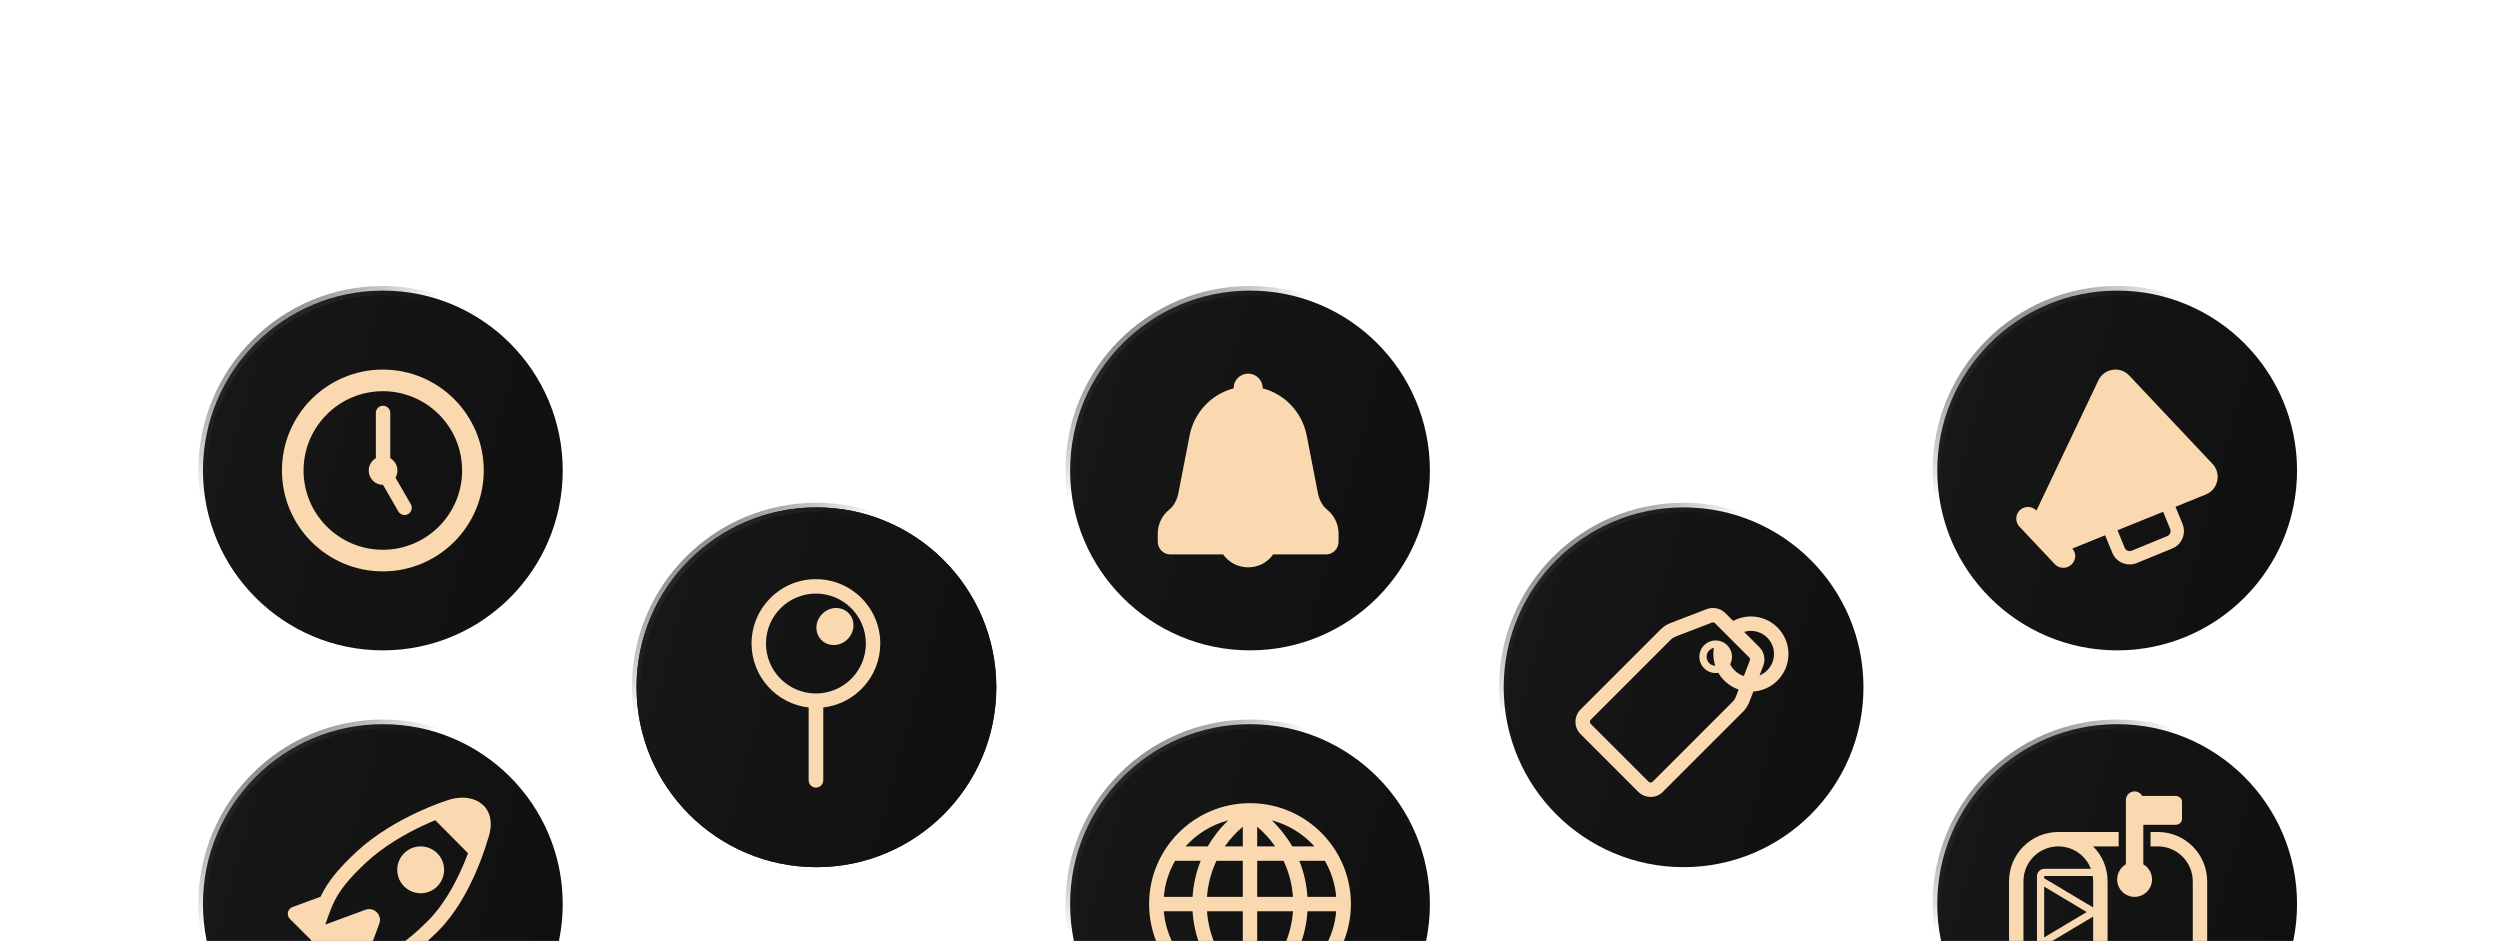
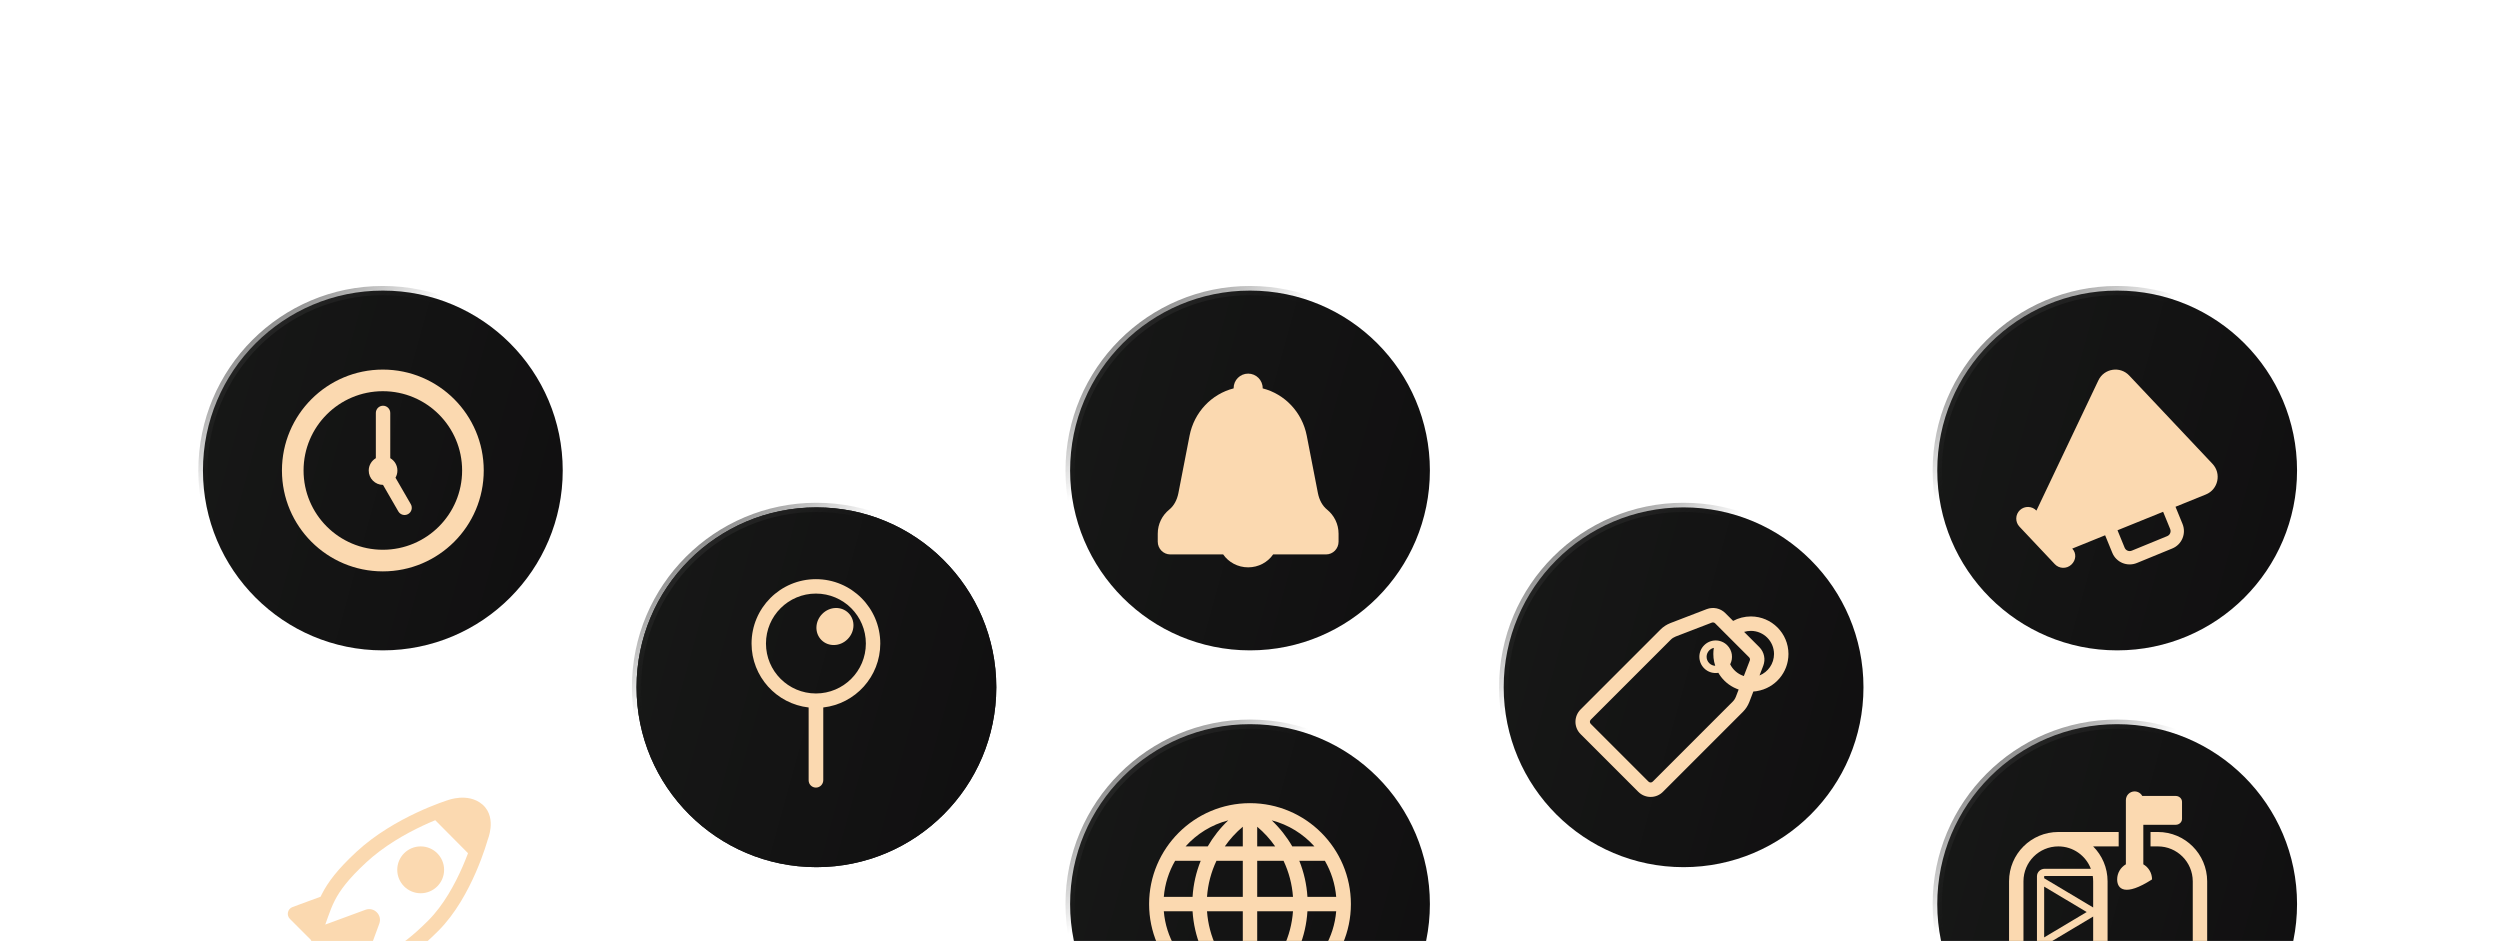
<svg xmlns="http://www.w3.org/2000/svg" width="542" height="204" viewBox="0 0 542 204" fill="none">
  <g clip-path="url(#clip0_1662_57384)">
    <circle cx="459" cy="102" r="39" fill="url(#paint0_linear_1662_57384)" stroke="url(#paint1_linear_1662_57384)" stroke-width="2" />
    <path d="M461.622 81.42L479.669 100.561C481.654 102.67 480.904 106.123 478.232 107.201L471.648 109.868L473.163 113.57L473.164 113.573C474.027 115.663 473.045 118.064 470.933 118.917L463.285 122.054L463.283 122.055C461.192 122.919 458.791 121.937 457.938 119.824L456.392 116.048L449.263 118.936C450.232 119.951 450.091 121.467 449.06 122.42C448.044 123.373 446.435 123.326 445.482 122.311L437.81 114.17C436.857 113.155 436.904 111.545 437.919 110.592C438.935 109.639 440.544 109.686 441.497 110.701L454.919 82.483C456.154 79.858 459.638 79.311 461.622 81.42ZM459.075 114.961L460.621 118.739C460.864 119.342 461.552 119.639 462.178 119.38L462.183 119.378L469.848 116.234C470.45 115.991 470.747 115.303 470.488 114.677L470.486 114.671L468.965 110.955L459.075 114.961Z" fill="#FBD9B0" />
    <circle cx="177" cy="149" r="39" fill="#161716" />
    <circle cx="177" cy="149" r="39" fill="url(#paint2_linear_1662_57384)" />
    <circle cx="177" cy="149" r="39" stroke="url(#paint3_linear_1662_57384)" stroke-width="2" />
    <path d="M178.086 138.758C176.57 137.242 176.649 134.711 178.274 133.086C179.883 131.461 182.43 131.383 183.945 132.899C185.461 134.414 185.383 136.945 183.758 138.57C182.149 140.195 179.602 140.274 178.086 138.758Z" fill="#FBD9B0" />
    <path d="M162.938 139.516C162.938 131.81 169.185 125.562 176.891 125.562C184.597 125.562 190.844 131.81 190.844 139.516C190.844 146.683 185.44 152.588 178.484 153.379V169.156C178.469 170.047 177.766 170.75 176.891 170.75C176.016 170.75 175.313 170.047 175.313 169.172V153.381C168.349 152.597 162.938 146.688 162.938 139.516ZM176.891 128.688C170.91 128.688 166.062 133.535 166.062 139.516C166.062 145.496 170.91 150.344 176.891 150.344C182.871 150.344 187.719 145.496 187.719 139.516C187.719 133.535 182.871 128.688 176.891 128.688Z" fill="#FBD9B0" />
-     <circle cx="83" cy="196" r="39" fill="url(#paint4_linear_1662_57384)" stroke="url(#paint5_linear_1662_57384)" stroke-width="2" />
    <path d="M96.281 188.578C96.281 191.383 94.008 193.657 91.203 193.657C88.399 193.657 86.125 191.383 86.125 188.578C86.125 185.774 88.399 183.5 91.203 183.5C94.008 183.5 96.281 185.774 96.281 188.578Z" fill="#FBD9B0" />
    <path d="M105.777 181.948C105.758 182 105.74 182.045 105.726 182.081L105.709 182.141C105.681 182.238 105.641 182.378 105.587 182.558C105.479 182.916 105.319 183.432 105.104 184.07C104.676 185.346 104.031 187.119 103.161 189.119C101.432 193.088 98.761 198.074 95.043 201.793C91.453 205.383 88.746 207.403 86.115 208.843C85.853 208.986 85.591 209.124 85.329 209.257L82.826 216.057C82.432 217.127 81.061 217.429 80.255 216.622L76.344 212.711C76.339 212.716 76.334 212.721 76.329 212.726C76.322 212.733 76.316 212.74 76.309 212.746C75.79 213.265 75.089 213.49 74.412 213.421C74.4 213.462 74.388 213.5 74.377 213.535C74.358 213.596 74.34 213.646 74.326 213.686L74.315 213.714C73.568 215.917 71.701 217.321 70.141 218.082C69.337 218.474 68.527 218.74 67.835 218.866C67.493 218.928 67.129 218.966 66.782 218.947C66.536 218.933 65.882 218.876 65.378 218.372C65.335 218.329 65.295 218.285 65.257 218.238C64.788 218.446 64.162 218.67 63.561 218.814C63.2 218.901 62.775 218.978 62.359 218.982C62.045 218.985 61.27 218.96 60.682 218.372C60.252 217.942 60.049 217.381 59.941 216.978C59.819 216.527 59.749 216.019 59.719 215.499C59.657 214.455 59.744 213.208 59.999 211.96C60.255 210.716 60.693 209.398 61.382 208.251C62.071 207.104 63.064 206.042 64.451 205.487C64.453 205.486 64.456 205.485 64.456 205.485L64.463 205.482L64.481 205.476L64.533 205.456C64.575 205.44 64.632 205.42 64.703 205.396C64.844 205.348 65.04 205.286 65.281 205.222C65.688 205.114 66.237 204.997 66.869 204.936C66.974 204.559 67.174 204.204 67.47 203.908C67.482 203.896 67.494 203.884 67.506 203.873L66.312 202.679L66.297 202.666L62.853 199.22C62.046 198.413 62.347 197.043 63.418 196.649L69.502 194.409C69.589 194.226 69.679 194.041 69.774 193.855C71.112 191.223 73.166 188.49 77.25 184.699C81.412 180.834 86.397 178.029 90.299 176.197C92.257 175.277 93.961 174.595 95.178 174.141C95.787 173.914 96.276 173.744 96.615 173.629C96.785 173.572 96.917 173.529 97.008 173.5L97.115 173.466L97.117 173.465L97.136 173.458C97.176 173.444 97.228 173.426 97.294 173.405C97.424 173.363 97.605 173.308 97.827 173.251C98.269 173.137 98.888 173.009 99.603 172.956C100.994 172.853 102.982 173.021 104.605 174.429C106.352 175.943 106.497 178.083 106.348 179.517C106.271 180.262 106.108 180.918 105.967 181.383C105.896 181.618 105.828 181.81 105.777 181.948ZM94.361 177.82C93.541 178.158 92.618 178.56 91.627 179.026C87.876 180.787 83.209 183.43 79.376 186.989C75.464 190.621 73.68 193.068 72.559 195.272C71.991 196.389 71.576 197.479 71.137 198.706C71.055 198.936 70.972 199.172 70.886 199.413C70.768 199.747 70.646 200.092 70.518 200.448L79.221 197.244C81.097 196.554 82.921 198.378 82.231 200.253L79.197 208.496C79.249 208.475 79.3 208.455 79.352 208.434C81.297 207.67 82.906 207.037 84.615 206.101C86.919 204.841 89.392 203.024 92.833 199.583C96.145 196.27 98.628 191.7 100.295 187.871C100.75 186.826 101.141 185.846 101.467 184.975L94.361 177.82ZM71.514 211.267L68.296 208.048C67.997 208.014 67.694 208.011 67.394 208.029C66.876 208.06 66.415 208.155 66.081 208.243C65.916 208.287 65.788 208.328 65.706 208.355C65.664 208.369 65.635 208.38 65.619 208.386L65.606 208.391C65.043 208.618 64.518 209.099 64.061 209.86C63.602 210.623 63.267 211.584 63.061 212.588C62.855 213.589 62.794 214.563 62.838 215.315C62.848 215.483 62.863 215.633 62.881 215.763C63.365 215.642 63.876 215.443 64.127 215.317C64.248 215.257 64.38 215.189 64.513 215.12L64.514 215.119C64.82 214.962 65.135 214.799 65.36 214.707C65.54 214.633 65.872 214.51 66.269 214.51C66.764 214.511 67.231 214.701 67.588 215.058C67.755 215.224 67.878 215.413 67.962 215.608C68.213 215.523 68.487 215.412 68.771 215.273C69.97 214.689 70.997 213.787 71.362 212.694L71.376 212.649L71.388 212.621L71.391 212.612L71.398 212.59C71.411 212.548 71.433 212.475 71.455 212.374C71.499 212.172 71.543 211.874 71.532 211.52C71.529 211.439 71.524 211.354 71.514 211.267ZM66.958 215.827C66.921 215.825 66.93 215.821 66.971 215.827L66.958 215.827Z" fill="#FBD9B0" />
    <circle cx="271" cy="102" r="39" fill="url(#paint6_linear_1662_57384)" stroke="url(#paint7_linear_1662_57384)" stroke-width="2" />
    <path d="M270.6 81C268.861 81 267.45 82.411 267.45 84.15V84.201C262.669 85.427 258.893 89.358 257.9 94.441L255.478 106.9C255.189 108.376 254.508 109.664 253.482 110.489L253.476 110.494C251.975 111.717 251 113.583 251 115.71V117.437C251 118.946 252.206 120.2 253.73 120.2H265.185C266.357 121.897 268.349 123 270.6 123C272.851 123 274.843 121.897 276.015 120.2H287.47C289.018 120.2 290.2 118.936 290.2 117.437V115.71C290.2 113.583 289.225 111.717 287.724 110.494L287.718 110.489C286.692 109.664 286.012 108.377 285.722 106.901L283.3 94.443C282.308 89.359 278.531 85.427 273.75 84.201V84.15C273.75 82.411 272.339 81 270.6 81Z" fill="#FBD9B0" />
    <circle cx="271" cy="196" r="39" fill="url(#paint8_linear_1662_57384)" stroke="url(#paint9_linear_1662_57384)" stroke-width="2" />
    <path fill-rule="evenodd" clip-rule="evenodd" d="M249.125 196C249.125 208.062 258.938 217.875 271 217.875C283.062 217.875 292.875 208.062 292.875 196C292.875 183.937 283.062 174.125 271 174.125C258.938 174.125 249.125 183.937 249.125 196ZM252.314 194.437C252.548 191.61 253.412 188.959 254.764 186.625H260.312C259.319 189.086 258.716 191.718 258.548 194.437H252.314ZM261.68 194.437C261.874 191.692 262.578 189.05 263.728 186.625H269.438V194.437H261.68ZM269.438 197.562H261.68C261.874 200.308 262.578 202.95 263.728 205.375H269.438V197.562ZM269.438 208.5H265.541C266.635 210.071 267.942 211.507 269.438 212.766V208.5ZM275.696 214.155C279.329 213.216 282.537 211.213 284.967 208.5H280.164C278.965 210.576 277.464 212.481 275.696 214.155ZM281.687 205.375H287.234V205.378C288.587 203.043 289.451 200.391 289.686 197.562H283.452C283.284 200.282 282.681 202.914 281.687 205.375ZM280.32 197.562C280.126 200.308 279.422 202.95 278.273 205.375H272.562V197.562H280.32ZM283.452 194.437H289.686C289.451 191.609 288.587 188.957 287.234 186.622V186.625H281.688C282.681 189.086 283.284 191.718 283.452 194.437ZM278.272 186.625C279.422 189.05 280.126 191.692 280.32 194.437H272.562V186.625H278.272ZM280.165 183.5H284.968C282.54 180.79 279.336 178.788 275.708 177.848C277.472 179.523 278.969 181.427 280.165 183.5ZM272.562 179.234V183.5H276.459C275.365 181.929 274.058 180.494 272.562 179.234ZM269.438 179.234C267.942 180.493 266.635 181.929 265.541 183.5H269.438V179.234ZM272.562 208.5V212.766C274.058 211.507 275.365 210.071 276.459 208.5H272.562ZM254.764 205.375H260.317C259.322 202.913 258.716 200.281 258.548 197.562H252.314C252.548 200.39 253.412 203.041 254.764 205.375ZM266.315 214.158C264.545 212.482 263.043 210.575 261.843 208.5H257.032C259.465 211.216 262.678 213.22 266.315 214.158ZM261.835 183.5C263.031 181.427 264.528 179.523 266.292 177.848C262.664 178.788 259.46 180.79 257.032 183.5H261.835Z" fill="#FBD9B0" />
    <circle cx="83" cy="102" r="39" fill="url(#paint10_linear_1662_57384)" stroke="url(#paint11_linear_1662_57384)" stroke-width="2" />
    <path d="M84.608 89.525C84.608 88.662 83.908 87.962 83.045 87.962C82.182 87.962 81.483 88.662 81.483 89.525V99.333C80.561 99.872 79.941 100.872 79.941 102.017C79.941 103.73 81.327 105.12 83.039 105.125L86.357 110.873C86.789 111.621 87.745 111.877 88.492 111.445C89.239 111.014 89.495 110.058 89.064 109.311L85.745 103.563C86.007 103.108 86.156 102.58 86.156 102.017C86.156 100.869 85.534 99.867 84.608 99.329V89.525Z" fill="#FBD9B0" />
    <path d="M104.875 102C104.875 89.919 95.081 80.125 83 80.125C70.919 80.125 61.125 89.919 61.125 102C61.125 114.081 70.919 123.875 83 123.875C95.081 123.875 104.875 114.081 104.875 102ZM100.188 102C100.188 111.492 92.492 119.188 83 119.188C73.508 119.188 65.812 111.492 65.812 102C65.812 92.508 73.508 84.812 83 84.812C92.492 84.812 100.188 92.508 100.188 102Z" fill="#FBD9B0" />
    <circle cx="365" cy="149" r="39" fill="url(#paint12_linear_1662_57384)" stroke="url(#paint13_linear_1662_57384)" stroke-width="2" />
    <path fill-rule="evenodd" clip-rule="evenodd" d="M374.042 132.918C372.972 131.848 371.398 131.538 370.011 132.061L370.011 132.061L370.002 132.065L362.158 135.08L362.158 135.08L362.145 135.086C361.372 135.391 360.639 135.847 360.02 136.465L342.676 153.809C341.199 155.287 341.182 157.686 342.681 159.164L355.176 171.659C356.654 173.137 359.053 173.153 360.531 171.655L377.87 154.316C378.481 153.705 378.944 152.987 379.255 152.178L379.255 152.178L380.125 149.917C380.343 149.904 380.561 149.882 380.778 149.852C380.841 149.843 380.903 149.83 380.963 149.814C384.807 149.163 387.734 145.818 387.734 141.789C387.734 137.293 384.09 133.648 379.594 133.648C378.199 133.648 376.887 133.998 375.74 134.616L374.042 132.918ZM378.118 136.994L381.417 140.293C382.487 141.363 382.801 142.956 382.271 144.334L381.459 146.446C383.305 145.706 384.609 143.899 384.609 141.789C384.609 139.019 382.364 136.773 379.594 136.773C379.08 136.773 378.584 136.85 378.118 136.994ZM377.863 146.498C377.93 146.522 377.997 146.545 378.065 146.566L379.354 143.213L379.354 143.212C379.449 142.966 379.388 142.684 379.208 142.503L371.833 135.128C371.654 134.95 371.386 134.884 371.117 134.984L363.287 137.995C362.875 138.158 362.516 138.389 362.23 138.675L344.886 156.019C344.616 156.289 344.63 156.698 344.876 156.94L344.886 156.95L344.886 156.95L357.386 169.45C357.656 169.72 358.066 169.706 358.307 169.46L358.317 169.45L358.317 169.45L375.661 152.106C375.956 151.81 376.181 151.466 376.338 151.056L376.339 151.056L376.942 149.487C376.806 149.441 376.673 149.391 376.541 149.337C376.321 149.249 376.104 149.151 375.891 149.044C375.143 148.669 374.446 148.163 373.832 147.55C373.318 147.035 372.887 146.468 372.54 145.866C371.452 146.045 370.296 145.721 369.463 144.888C368.08 143.505 368.08 141.276 369.463 139.892C370.846 138.509 373.075 138.509 374.458 139.892C375.578 141.012 375.791 142.686 375.099 144.016C375.666 145.158 376.655 146.054 377.863 146.498ZM371.561 140.459C371.198 140.534 370.851 140.714 370.568 140.997C369.795 141.77 369.795 143.01 370.568 143.783C370.922 144.138 371.388 144.327 371.862 144.349C371.768 144.063 371.691 143.774 371.629 143.481C371.514 142.935 371.453 142.369 371.453 141.789C371.453 141.336 371.49 140.891 371.561 140.459Z" fill="#212121" />
    <path d="M374.042 132.918C372.972 131.848 371.398 131.538 370.011 132.061L370.002 132.065L362.158 135.08L362.145 135.086C361.372 135.391 360.639 135.847 360.02 136.465L342.676 153.809C341.199 155.287 341.182 157.686 342.681 159.164L355.176 171.659C356.654 173.137 359.053 173.153 360.531 171.655L377.87 154.316C378.481 153.705 378.944 152.987 379.255 152.178L380.124 149.917C380.343 149.904 380.561 149.882 380.778 149.852C380.842 149.843 380.904 149.831 380.964 149.815C384.808 149.163 387.734 145.818 387.734 141.789C387.734 137.293 384.09 133.648 379.594 133.648C378.2 133.648 376.887 133.999 375.74 134.616L374.042 132.918ZM378.118 136.994C378.584 136.85 379.08 136.773 379.594 136.773C382.364 136.773 384.609 139.019 384.609 141.789C384.609 143.9 383.305 145.706 381.459 146.446L382.271 144.334C382.801 142.956 382.487 141.363 381.417 140.293L378.118 136.994ZM377.873 146.501C376.661 146.059 375.667 145.162 375.099 144.017C375.792 142.686 375.578 141.012 374.459 139.893C373.075 138.509 370.846 138.509 369.463 139.893C368.08 141.276 368.08 143.505 369.463 144.888C370.296 145.721 371.452 146.046 372.54 145.866C372.887 146.468 373.318 147.036 373.833 147.55C374.446 148.163 375.143 148.669 375.892 149.044C376.108 149.154 376.329 149.253 376.553 149.343C376.681 149.394 376.81 149.443 376.942 149.488L376.339 151.056C376.181 151.465 375.956 151.81 375.661 152.106L358.317 169.45L358.307 169.46C358.066 169.706 357.656 169.72 357.386 169.45L344.886 156.95L344.876 156.94C344.63 156.698 344.616 156.289 344.886 156.019L362.23 138.675C362.516 138.389 362.875 138.158 363.287 137.995L371.114 134.985L371.117 134.984C371.386 134.884 371.654 134.95 371.833 135.128L379.208 142.503C379.388 142.684 379.449 142.966 379.354 143.213L378.065 146.566C378 146.546 377.936 146.524 377.873 146.501ZM371.561 140.459C371.49 140.892 371.453 141.336 371.453 141.789C371.453 142.365 371.513 142.928 371.627 143.471C371.689 143.767 371.767 144.06 371.862 144.349C371.388 144.327 370.923 144.138 370.568 143.783C369.795 143.01 369.795 141.771 370.568 140.998C370.852 140.714 371.198 140.534 371.561 140.459Z" fill="#FBD9B0" />
    <circle cx="459" cy="196" r="39" fill="url(#paint14_linear_1662_57384)" stroke="url(#paint15_linear_1662_57384)" stroke-width="2" />
-     <path d="M460.891 173.469C460.891 172.422 461.734 171.578 462.781 171.578C463.499 171.578 464.122 171.975 464.442 172.563L471.705 172.563C472.449 172.563 473.062 173.139 473.062 173.837V177.538C473.062 178.236 472.449 178.813 471.705 178.813L464.672 178.813V187.381C465.802 188.035 466.563 189.257 466.563 190.656C466.563 192.745 464.87 194.438 462.781 194.438C460.693 194.438 459 192.745 459 190.656C459 189.257 459.76 188.035 460.891 187.381V173.469Z" fill="#FBD9B0" />
+     <path d="M460.891 173.469C460.891 172.422 461.734 171.578 462.781 171.578C463.499 171.578 464.122 171.975 464.442 172.563L471.705 172.563C472.449 172.563 473.062 173.139 473.062 173.837V177.538C473.062 178.236 472.449 178.813 471.705 178.813L464.672 178.813V187.381C465.802 188.035 466.563 189.257 466.563 190.656C460.693 194.438 459 192.745 459 190.656C459 189.257 459.76 188.035 460.891 187.381V173.469Z" fill="#FBD9B0" />
    <path d="M446.25 180.375H459.328V183.5H453.794C455.727 185.434 456.922 188.107 456.922 191.063V206.328H474.609C475.041 206.328 475.391 205.978 475.391 205.547V191.065C475.376 186.875 471.993 183.5 467.828 183.5H466.234V180.375H467.828C473.725 180.375 478.497 185.154 478.516 191.058L478.516 191.063L478.516 205.547C478.516 207.704 476.767 209.453 474.609 209.453H460.266V217.938H452.484V209.453H439.469C437.311 209.453 435.562 207.704 435.562 205.547V191.063C435.562 185.153 440.34 180.375 446.25 180.375ZM438.688 191.063V205.547C438.688 205.978 439.037 206.328 439.469 206.328H441.859C441.704 206.085 441.612 205.795 441.612 205.475V189.976C441.612 189.029 442.412 188.351 443.295 188.351H453.298C452.211 185.51 449.465 183.5 446.25 183.5C442.066 183.5 438.688 186.879 438.688 191.063ZM453.797 205.076V198.709L443.191 205.04C443.208 205.057 443.243 205.076 443.295 205.076H453.797ZM453.797 196.743V191.063C453.797 190.672 453.767 190.288 453.711 189.913H443.295C443.243 189.913 443.208 189.932 443.191 189.949C443.174 189.964 443.174 189.973 443.174 189.976V190.403L453.797 196.743ZM452.395 197.726L443.174 192.222V203.229L452.395 197.726Z" fill="#FBD9B0" />
  </g>
  <defs>
    <linearGradient id="paint0_linear_1662_57384" x1="419" y1="62" x2="513.856" y2="88.187" gradientUnits="userSpaceOnUse">
      <stop stop-color="#171817" />
      <stop offset="1" stop-color="#100F10" />
    </linearGradient>
    <linearGradient id="paint1_linear_1662_57384" x1="419" y1="62" x2="459.226" y2="109.161" gradientUnits="userSpaceOnUse">
      <stop stop-color="#313131" />
      <stop offset="0.579" stop-color="#313131" stop-opacity="0" />
    </linearGradient>
    <linearGradient id="paint2_linear_1662_57384" x1="137" y1="109" x2="231.856" y2="135.187" gradientUnits="userSpaceOnUse">
      <stop stop-color="#171817" />
      <stop offset="1" stop-color="#100F10" />
    </linearGradient>
    <linearGradient id="paint3_linear_1662_57384" x1="137" y1="109" x2="177.226" y2="156.161" gradientUnits="userSpaceOnUse">
      <stop stop-color="#313131" />
      <stop offset="0.579" stop-color="#313131" stop-opacity="0" />
    </linearGradient>
    <linearGradient id="paint4_linear_1662_57384" x1="43" y1="156" x2="137.856" y2="182.187" gradientUnits="userSpaceOnUse">
      <stop stop-color="#171817" />
      <stop offset="1" stop-color="#100F10" />
    </linearGradient>
    <linearGradient id="paint5_linear_1662_57384" x1="43" y1="156" x2="83.226" y2="203.161" gradientUnits="userSpaceOnUse">
      <stop stop-color="#313131" />
      <stop offset="0.579" stop-color="#313131" stop-opacity="0" />
    </linearGradient>
    <linearGradient id="paint6_linear_1662_57384" x1="231" y1="62" x2="325.856" y2="88.187" gradientUnits="userSpaceOnUse">
      <stop stop-color="#171817" />
      <stop offset="1" stop-color="#100F10" />
    </linearGradient>
    <linearGradient id="paint7_linear_1662_57384" x1="231" y1="62" x2="271.226" y2="109.161" gradientUnits="userSpaceOnUse">
      <stop stop-color="#313131" />
      <stop offset="0.579" stop-color="#313131" stop-opacity="0" />
    </linearGradient>
    <linearGradient id="paint8_linear_1662_57384" x1="231" y1="156" x2="325.856" y2="182.187" gradientUnits="userSpaceOnUse">
      <stop stop-color="#171817" />
      <stop offset="1" stop-color="#100F10" />
    </linearGradient>
    <linearGradient id="paint9_linear_1662_57384" x1="231" y1="156" x2="271.226" y2="203.161" gradientUnits="userSpaceOnUse">
      <stop stop-color="#313131" />
      <stop offset="0.579" stop-color="#313131" stop-opacity="0" />
    </linearGradient>
    <linearGradient id="paint10_linear_1662_57384" x1="43" y1="62" x2="137.856" y2="88.187" gradientUnits="userSpaceOnUse">
      <stop stop-color="#171817" />
      <stop offset="1" stop-color="#100F10" />
    </linearGradient>
    <linearGradient id="paint11_linear_1662_57384" x1="43" y1="62" x2="83.226" y2="109.161" gradientUnits="userSpaceOnUse">
      <stop stop-color="#313131" />
      <stop offset="0.579" stop-color="#313131" stop-opacity="0" />
    </linearGradient>
    <linearGradient id="paint12_linear_1662_57384" x1="325" y1="109" x2="419.856" y2="135.187" gradientUnits="userSpaceOnUse">
      <stop stop-color="#171817" />
      <stop offset="1" stop-color="#100F10" />
    </linearGradient>
    <linearGradient id="paint13_linear_1662_57384" x1="325" y1="109" x2="365.226" y2="156.161" gradientUnits="userSpaceOnUse">
      <stop stop-color="#313131" />
      <stop offset="0.579" stop-color="#313131" stop-opacity="0" />
    </linearGradient>
    <linearGradient id="paint14_linear_1662_57384" x1="419" y1="156" x2="513.856" y2="182.187" gradientUnits="userSpaceOnUse">
      <stop stop-color="#171817" />
      <stop offset="1" stop-color="#100F10" />
    </linearGradient>
    <linearGradient id="paint15_linear_1662_57384" x1="419" y1="156" x2="459.226" y2="203.161" gradientUnits="userSpaceOnUse">
      <stop stop-color="#313131" />
      <stop offset="0.579" stop-color="#313131" stop-opacity="0" />
    </linearGradient>
    <clipPath id="clip0_1662_57384">
      <rect width="542" height="204" fill="white" />
    </clipPath>
  </defs>
</svg>